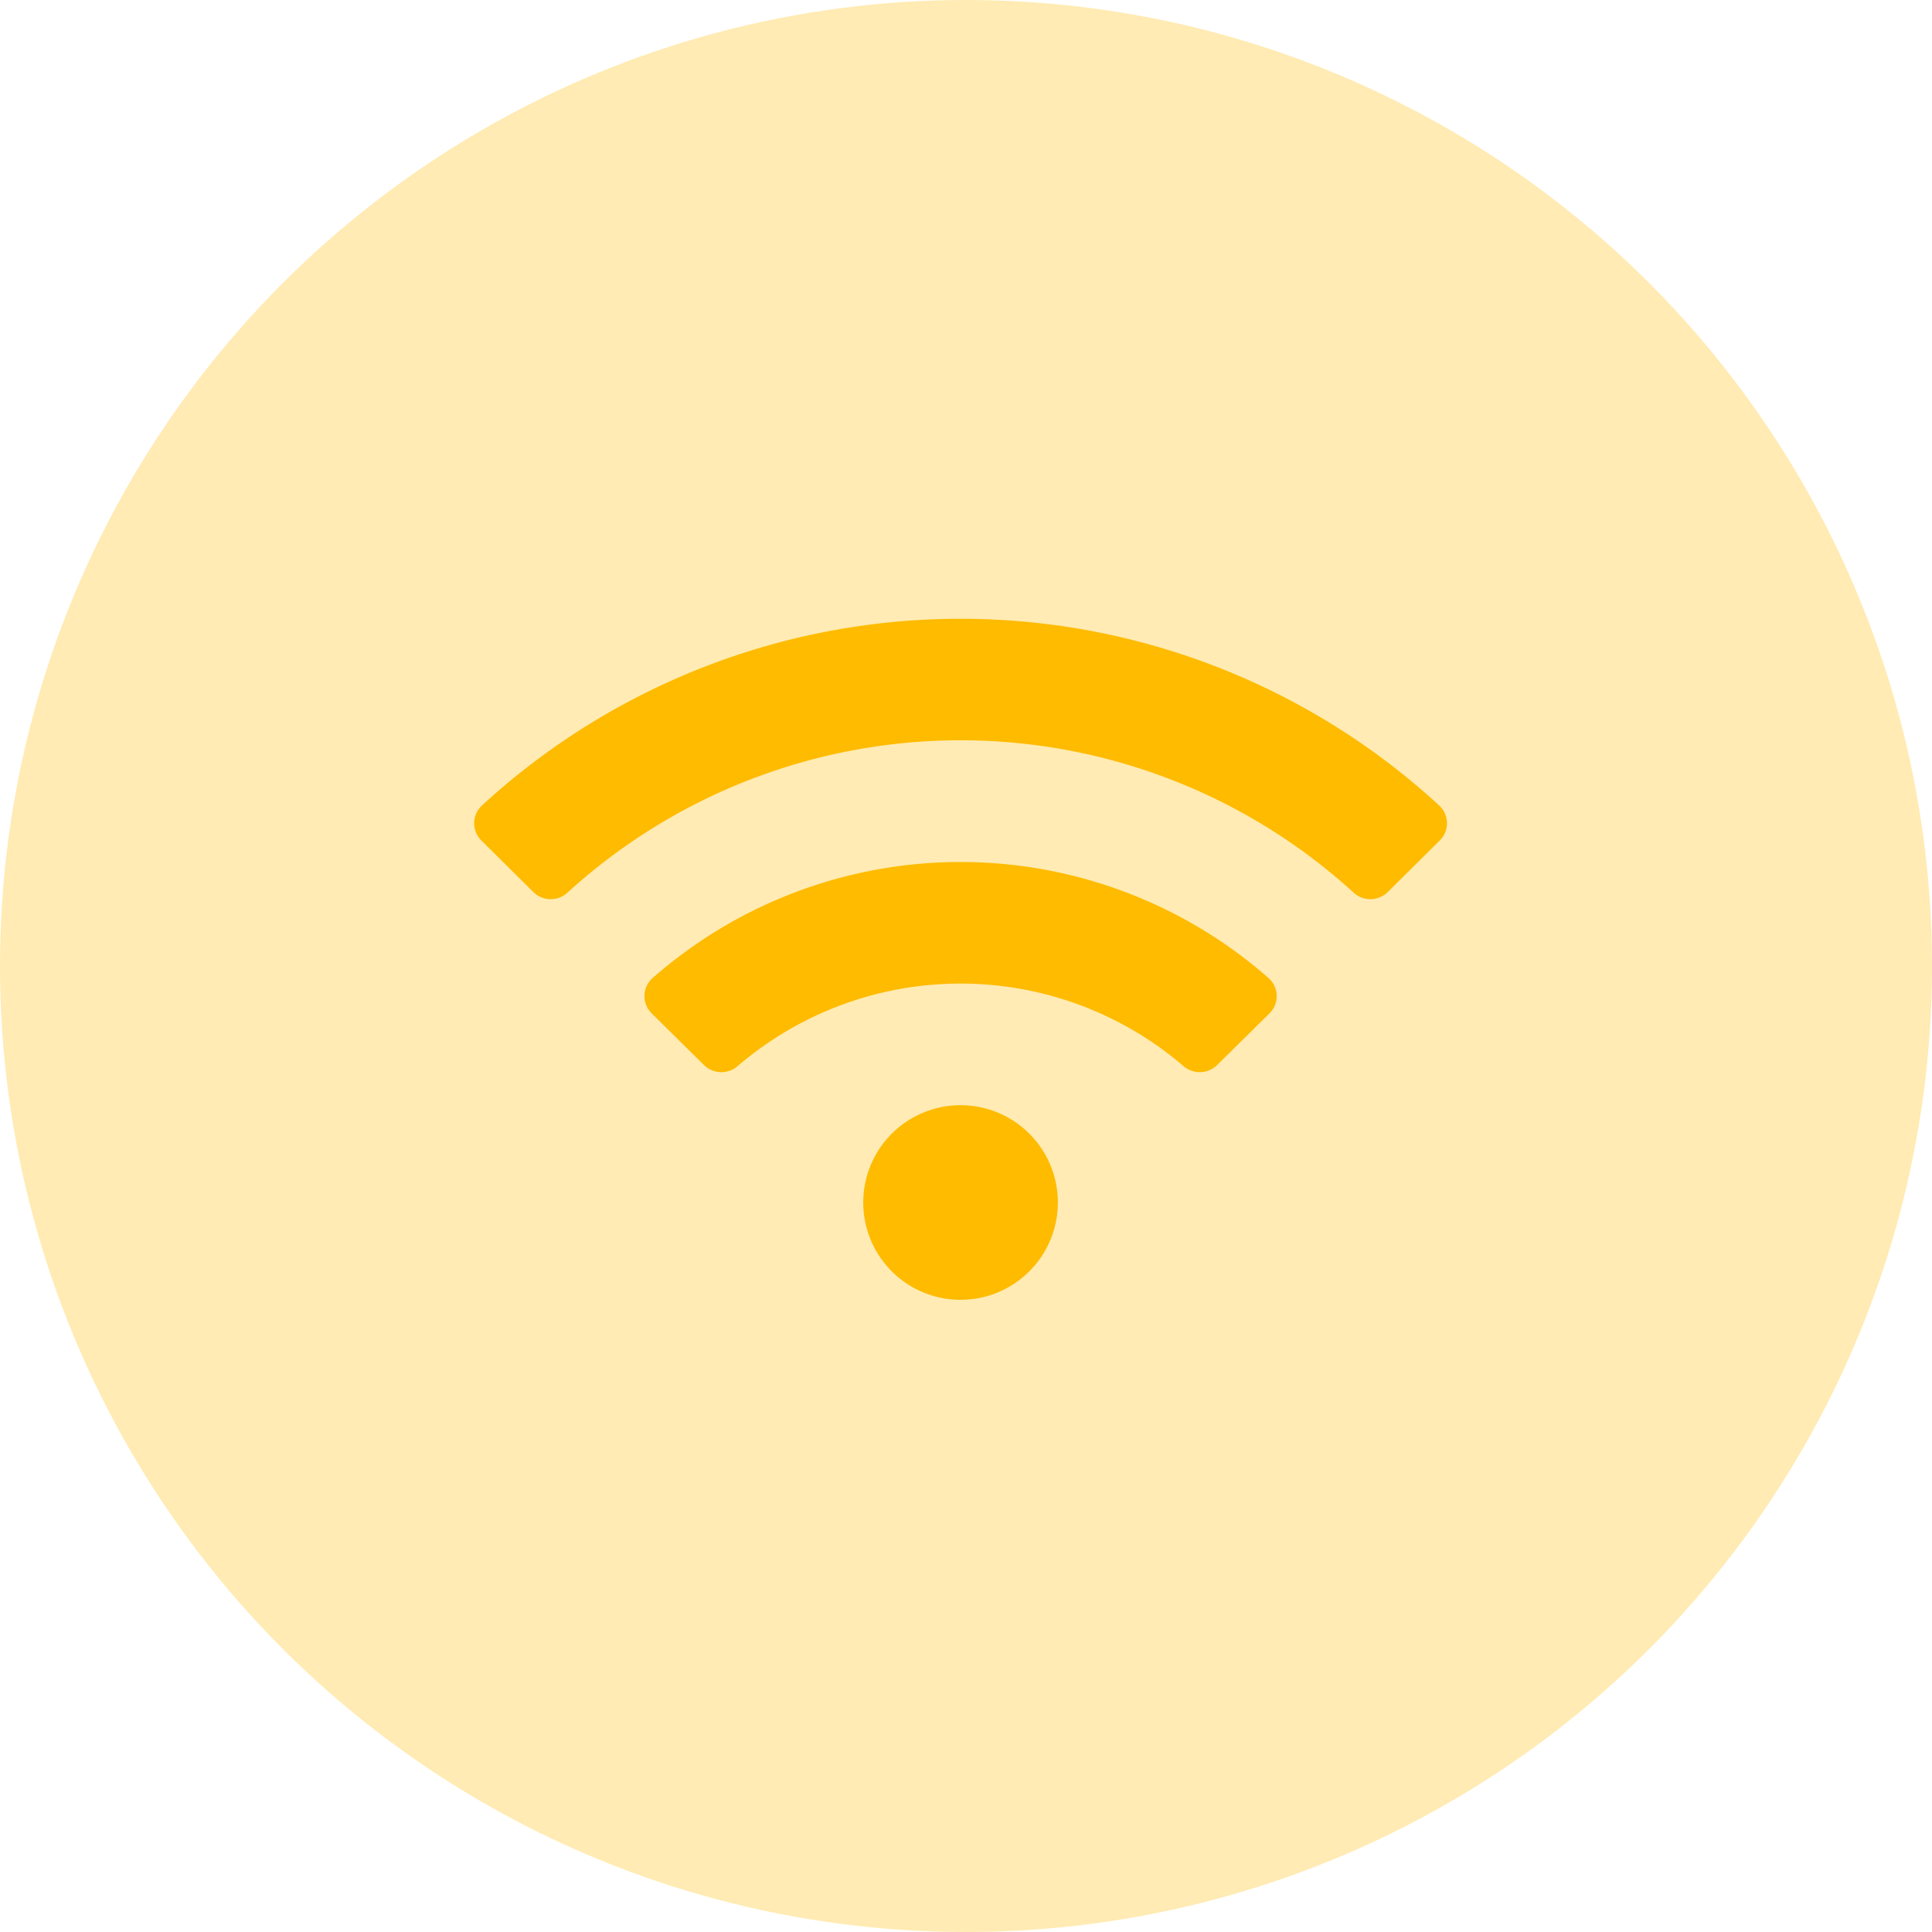
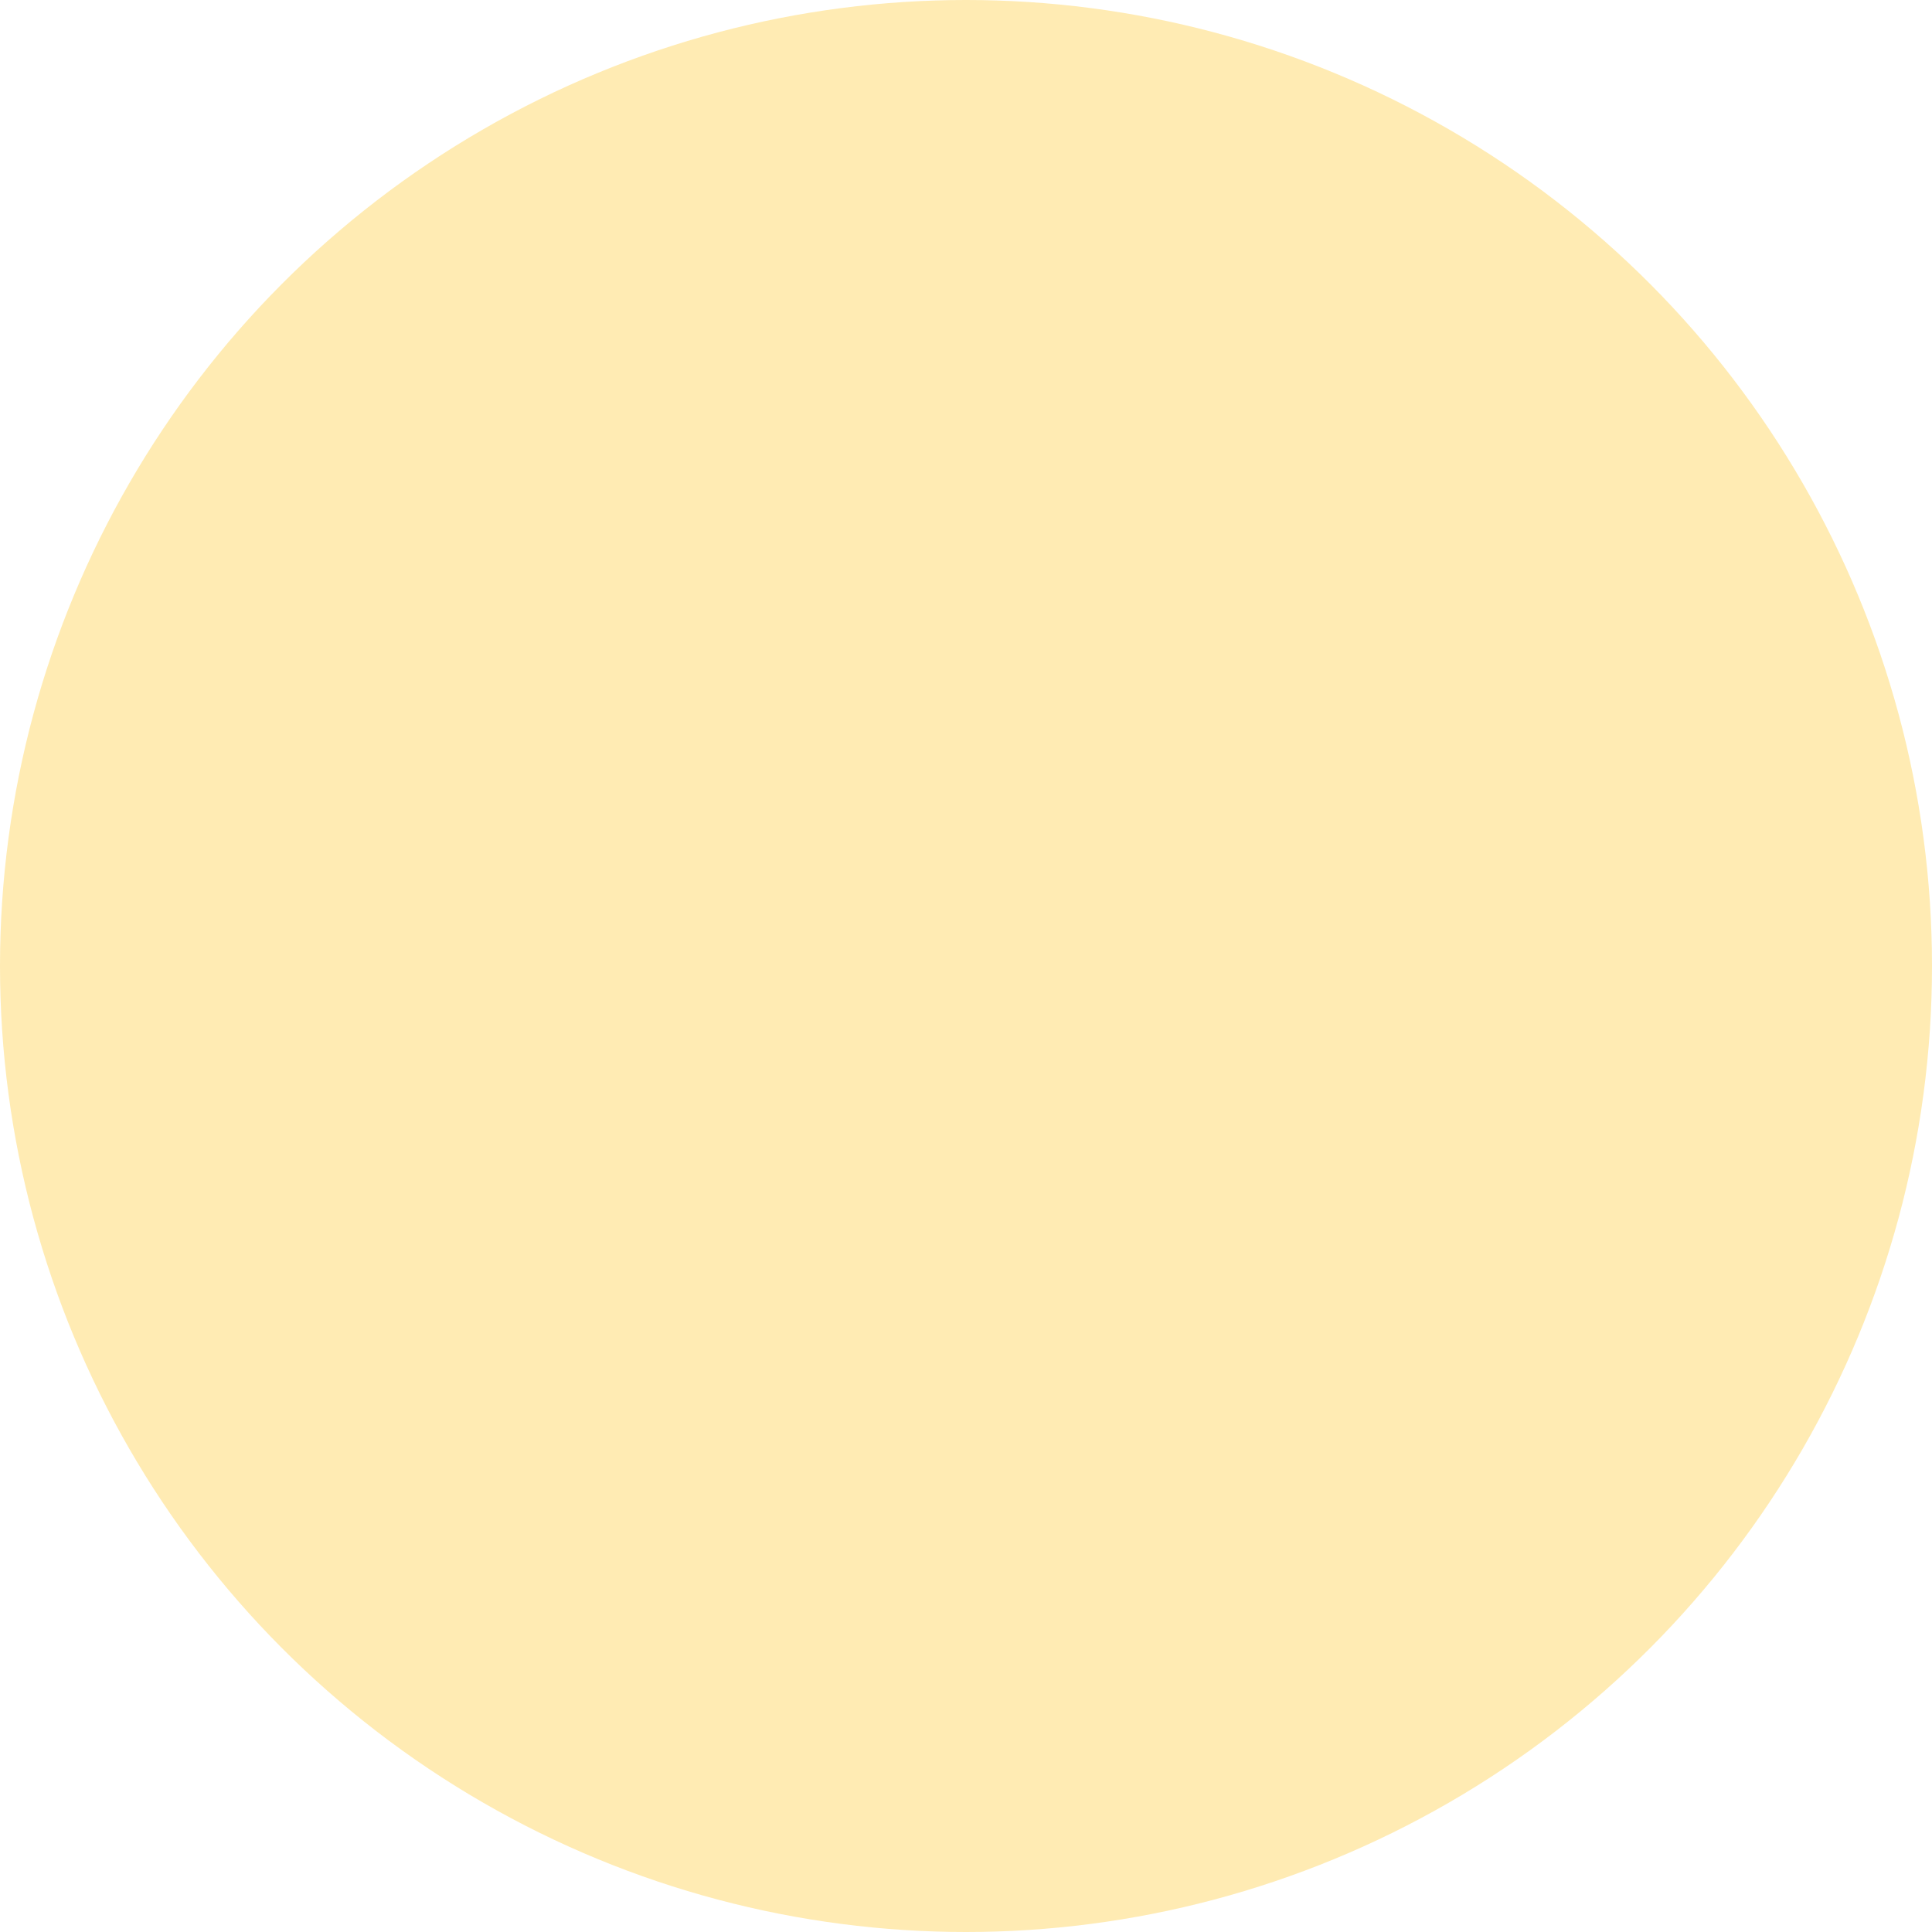
<svg xmlns="http://www.w3.org/2000/svg" width="72" height="72" viewBox="0 0 72 72">
  <circle id="Ellipse_440" data-name="Ellipse 440" cx="36" cy="36" r="36" fill="#fb0" opacity="0.3" />
-   <path id="Icon_awesome-wifi" data-name="Icon awesome-wifi" d="M35.969,9.211a26.341,26.341,0,0,0-35.68,0,.9.9,0,0,0-.02,1.3l1.94,1.924a.92.92,0,0,0,1.269.022,21.735,21.735,0,0,1,29.3,0,.92.92,0,0,0,1.269-.022l1.94-1.924A.9.9,0,0,0,35.969,9.211ZM18.128,20.378A3.626,3.626,0,1,0,21.754,24,3.625,3.625,0,0,0,18.128,20.378ZM29.61,15.643a17.392,17.392,0,0,0-22.963,0,.9.9,0,0,0-.032,1.311L8.566,18.88a.925.925,0,0,0,1.249.045,12.759,12.759,0,0,1,16.627,0,.924.924,0,0,0,1.249-.045l1.951-1.926A.9.9,0,0,0,29.61,15.643Z" transform="translate(17.669 20.81)" fill="#fb0" />
</svg>